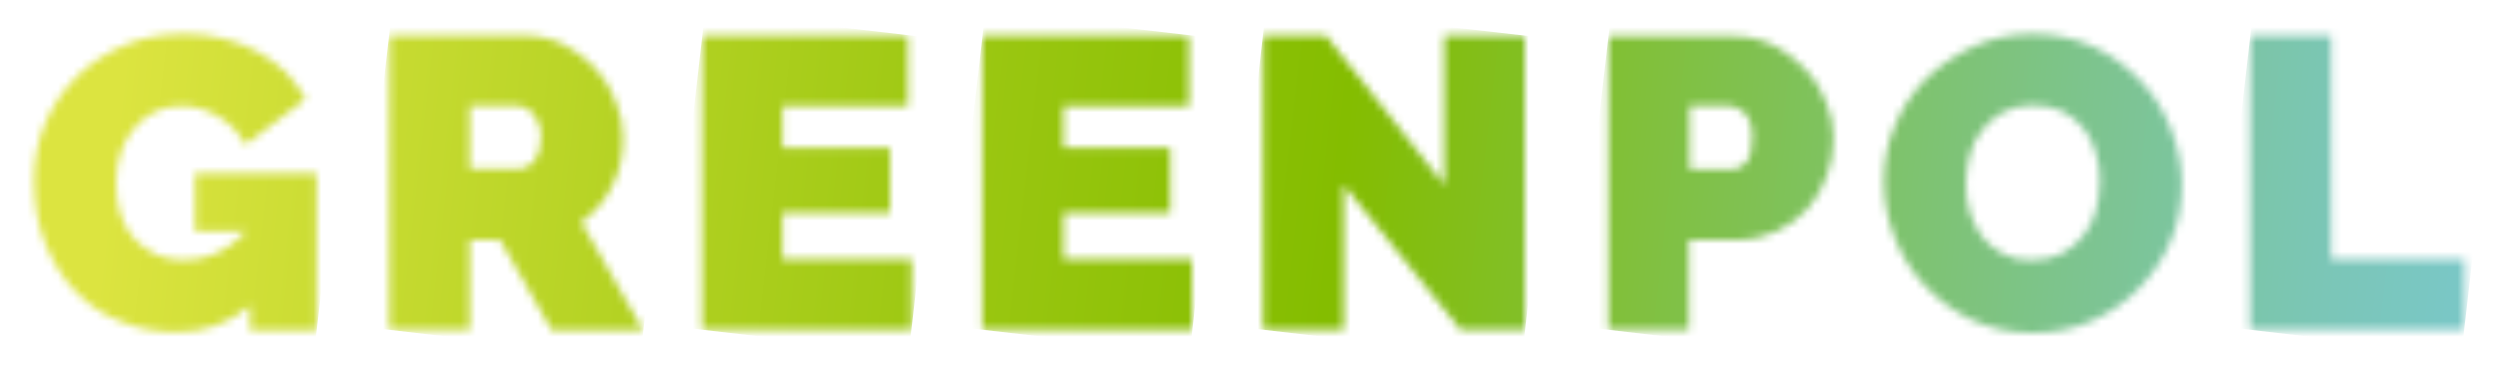
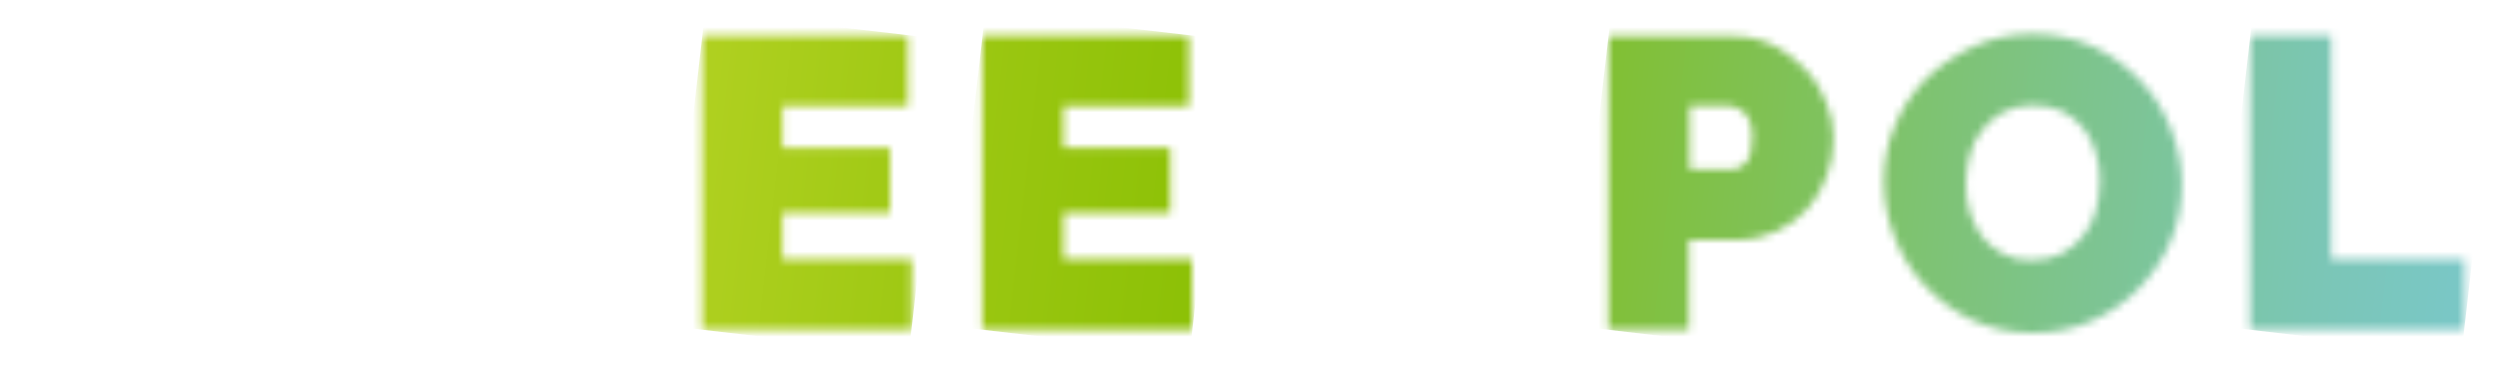
<svg xmlns="http://www.w3.org/2000/svg" width="323" height="48" viewBox="0 0 323 48" fill="none">
  <mask id="mask0_445_102" style="mask-type:luminance" maskUnits="userSpaceOnUse" x="4" y="4" width="37" height="39">
-     <path d="M16.2 5.8C13.8 6.8 11.8 8.1 10 9.8C8.3 11.5 6.9 13.5 5.9 15.8C4.9 18.1 4.4 20.6 4.4 23.3C4.4 26.4 4.9 29.2 5.9 31.6C6.9 34 8.2 36.1 9.9 37.8C11.6 39.5 13.5 40.8 15.8 41.6C18 42.5 20.4 42.9 22.9 42.9C26.4 42.9 29.6 41.8 32.3 39.5V42.7H40.9V22.4H25.2V29.9H31.8C29.5 32.4 26.8 33.6 23.8 33.6C22.5 33.6 21.3 33.4 20.2 32.9C19.1 32.4 18.2 31.7 17.4 30.9C16.6 30 16 29 15.6 27.8C15.2 26.6 15 25.2 15 23.7C15 22.2 15.2 20.9 15.6 19.7C16 18.5 16.6 17.4 17.4 16.5C18.2 15.6 19 14.9 20.1 14.4C21.1 13.9 22.3 13.7 23.5 13.7C25.2 13.7 26.8 14.2 28.3 15.1C29.8 16 30.9 17.2 31.7 18.7L39.5 12.8C38.8 11.5 37.9 10.4 36.9 9.3C35.8 8.3 34.6 7.4 33.3 6.7C32 6 30.5 5.4 28.9 5C27.3 4.6 25.7 4.4 24 4.4C21.1 4.4 18.6 4.8 16.2 5.8Z" fill="white" />
-   </mask>
+     </mask>
  <g mask="url(#mask0_445_102)">
    <path d="M4.9 0.2L45.3 4.9L40.4 47.1L0 42.4L4.9 0.2Z" fill="url(#paint0_linear_445_102)" />
  </g>
  <mask id="mask1_445_102" style="mask-type:luminance" maskUnits="userSpaceOnUse" x="50" y="4" width="34" height="39">
-     <path d="M60.7 13.7H67C67.6 13.7 68.3 14 68.9 14.7C69.5 15.4 69.9 16.4 69.9 17.7C69.9 19 69.6 20 69.1 20.7C68.5 21.4 67.9 21.8 67.3 21.8H60.7V13.7ZM50.3 4.6V42.6H60.7V31H64.6L71.3 42.7H83.1L75.1 28.7C76.8 27.5 78.2 25.9 79.1 24C80.1 22.1 80.5 20 80.5 17.8C80.5 16.2 80.2 14.6 79.5 13C78.9 11.4 78 10 76.9 8.8C75.8 7.6 74.4 6.6 72.9 5.8C71.3 5 69.6 4.6 67.8 4.6H50.3Z" fill="white" />
-   </mask>
+     </mask>
  <g mask="url(#mask1_445_102)">
    <path d="M50.699 0.9L87.399 5.1L82.699 46.4L45.899 42.1L50.699 0.9Z" fill="url(#paint1_linear_445_102)" />
  </g>
  <mask id="mask2_445_102" style="mask-type:luminance" maskUnits="userSpaceOnUse" x="90" y="4" width="28" height="39">
    <path d="M90.7 4.6V42.6H117.8V33.5H101.1V27.5H115V19.1H101.1V13.7H117.3V4.6H90.7Z" fill="white" />
  </mask>
  <g mask="url(#mask2_445_102)">
    <path d="M91.1 1.5L122.1 5.1L117.4 45.7L86.4 42.1L91.1 1.5Z" fill="url(#paint2_linear_445_102)" />
  </g>
  <mask id="mask3_445_102" style="mask-type:luminance" maskUnits="userSpaceOnUse" x="126" y="4" width="28" height="39">
    <path d="M126.9 4.6V42.6H127H154V33.5H137.4V27.5H151.2V19.1H137.4V13.7H153.6V4.6H126.9Z" fill="white" />
  </mask>
  <g mask="url(#mask3_445_102)">
    <path d="M127.301 1.5L158.401 5.1L153.701 45.7L122.601 42.1L127.301 1.5Z" fill="url(#paint3_linear_445_102)" />
  </g>
  <mask id="mask4_445_102" style="mask-type:luminance" maskUnits="userSpaceOnUse" x="163" y="4" width="34" height="39">
-     <path d="M186.6 4.6V23.9L171.3 4.6H163.2V42.6H173.6V23.9L188.7 42.6H197V4.6H186.6Z" fill="white" />
-   </mask>
+     </mask>
  <g mask="url(#mask4_445_102)">
-     <path d="M163.6 0.8L201.4 5.1L196.6 46.5L158.9 42.1L163.6 0.8Z" fill="url(#paint4_linear_445_102)" />
-   </g>
+     </g>
  <mask id="mask5_445_102" style="mask-type:luminance" maskUnits="userSpaceOnUse" x="207" y="4" width="30" height="39">
    <path d="M218.3 13.7H223.5C224.1 13.7 224.8 14 225.4 14.6C226 15.2 226.4 16.2 226.4 17.8C226.4 19.3 226.1 20.4 225.6 21C225 21.6 224.4 21.9 223.8 21.9H218.3V13.7ZM207.8 4.6V42.6H218.2V31H224.4C226.3 31 228 30.6 229.5 29.9C231.1 29.2 232.4 28.2 233.5 27C234.6 25.8 235.4 24.4 236 22.8C236.6 21.2 236.9 19.6 236.9 17.9C236.9 16.3 236.6 14.7 235.9 13.1C235.3 11.5 234.4 10.1 233.2 8.9C232.1 7.7 230.7 6.7 229.2 5.9C227.6 5.1 225.9 4.7 224.1 4.7H207.8V4.6Z" fill="white" />
  </mask>
  <g mask="url(#mask5_445_102)">
    <path d="M208.2 1.3L241.4 5.1L236.6 46L203.5 42.1L208.2 1.3Z" fill="url(#paint5_linear_445_102)" />
  </g>
  <mask id="mask6_445_102" style="mask-type:luminance" maskUnits="userSpaceOnUse" x="243" y="4" width="39" height="39">
    <path d="M258.8 32.8C257.7 32.2 256.8 31.5 256.1 30.6C255.4 29.7 254.9 28.6 254.5 27.4C254.1 26.2 254 25 254 23.7C254 22.5 254.2 21.2 254.5 20C254.8 18.8 255.4 17.7 256.1 16.8C256.8 15.9 257.7 15.1 258.8 14.5C259.9 13.9 261.2 13.6 262.7 13.6C264.2 13.6 265.4 13.9 266.5 14.4C267.6 15 268.5 15.7 269.2 16.6C269.9 17.5 270.5 18.6 270.8 19.8C271.2 21 271.3 22.2 271.3 23.5C271.3 24.8 271.1 26 270.8 27.2C270.5 28.4 269.9 29.5 269.2 30.4C268.5 31.3 267.6 32.1 266.5 32.7C265.4 33.3 264.1 33.6 262.6 33.6C261.2 33.7 259.9 33.4 258.8 32.8ZM255 6C252.6 7.1 250.6 8.5 248.8 10.2C247.1 12 245.7 14 244.8 16.3C243.8 18.6 243.4 21 243.4 23.5C243.4 26 243.9 28.4 244.8 30.7C245.7 33 247 35.1 248.7 36.9C250.4 38.7 252.4 40.2 254.7 41.3C257.1 42.4 259.7 43 262.6 43C265.4 43 268 42.5 270.4 41.4C272.8 40.3 274.8 38.9 276.5 37.1C278.2 35.3 279.6 33.3 280.5 31C281.5 28.7 281.9 26.3 281.9 23.8C281.9 21.4 281.4 19 280.5 16.7C279.6 14.4 278.3 12.3 276.6 10.5C274.9 8.7 272.9 7.2 270.6 6.1C268.2 5 265.6 4.4 262.7 4.4C260 4.4 257.4 4.9 255 6Z" fill="white" />
  </mask>
  <g mask="url(#mask6_445_102)">
    <path d="M243.9 0L286.4 4.9L281.5 47.4L239 42.4L243.9 0Z" fill="url(#paint6_linear_445_102)" />
  </g>
  <mask id="mask7_445_102" style="mask-type:luminance" maskUnits="userSpaceOnUse" x="290" y="4" width="29" height="39">
    <path d="M290.7 4.6V42.6H318.4V33.5H301.2V4.6H290.7Z" fill="white" />
  </mask>
  <g mask="url(#mask7_445_102)">
    <path d="M291.1 1.5L322.7 5.1L318 45.8L286.4 42.1L291.1 1.5Z" fill="url(#paint7_linear_445_102)" />
  </g>
  <defs>
    <linearGradient id="paint0_linear_445_102" x1="12.547" y1="22.517" x2="314.248" y2="57.413" gradientUnits="userSpaceOnUse">
      <stop stop-color="#DCE440" />
      <stop offset="0.005" stop-color="#DCE440" />
      <stop offset="0.041" stop-color="#D5E13B" />
      <stop offset="0.369" stop-color="#9BC711" />
      <stop offset="0.526" stop-color="#84BD00" />
      <stop offset="0.685" stop-color="#80C14C" />
      <stop offset="0.836" stop-color="#7DC48D" />
      <stop offset="0.944" stop-color="#7BC6B6" />
      <stop offset="1" stop-color="#7AC7C5" />
    </linearGradient>
    <linearGradient id="paint1_linear_445_102" x1="13.139" y1="17.457" x2="314.84" y2="52.352" gradientUnits="userSpaceOnUse">
      <stop stop-color="#DCE440" />
      <stop offset="0.005" stop-color="#DCE440" />
      <stop offset="0.041" stop-color="#D5E13B" />
      <stop offset="0.369" stop-color="#9BC711" />
      <stop offset="0.526" stop-color="#84BD00" />
      <stop offset="0.685" stop-color="#80C14C" />
      <stop offset="0.836" stop-color="#7DC48D" />
      <stop offset="0.944" stop-color="#7BC6B6" />
      <stop offset="1" stop-color="#7AC7C5" />
    </linearGradient>
    <linearGradient id="paint2_linear_445_102" x1="13.624" y1="13.178" x2="315.325" y2="48.073" gradientUnits="userSpaceOnUse">
      <stop stop-color="#DCE440" />
      <stop offset="0.005" stop-color="#DCE440" />
      <stop offset="0.041" stop-color="#D5E13B" />
      <stop offset="0.369" stop-color="#9BC711" />
      <stop offset="0.526" stop-color="#84BD00" />
      <stop offset="0.685" stop-color="#80C14C" />
      <stop offset="0.836" stop-color="#7DC48D" />
      <stop offset="0.944" stop-color="#7BC6B6" />
      <stop offset="1" stop-color="#7AC7C5" />
    </linearGradient>
    <linearGradient id="paint3_linear_445_102" x1="14.108" y1="9.052" x2="315.809" y2="43.948" gradientUnits="userSpaceOnUse">
      <stop stop-color="#DCE440" />
      <stop offset="0.005" stop-color="#DCE440" />
      <stop offset="0.041" stop-color="#D5E13B" />
      <stop offset="0.369" stop-color="#9BC711" />
      <stop offset="0.526" stop-color="#84BD00" />
      <stop offset="0.685" stop-color="#80C14C" />
      <stop offset="0.836" stop-color="#7DC48D" />
      <stop offset="0.944" stop-color="#7BC6B6" />
      <stop offset="1" stop-color="#7AC7C5" />
    </linearGradient>
    <linearGradient id="paint4_linear_445_102" x1="14.636" y1="4.52" x2="316.337" y2="39.416" gradientUnits="userSpaceOnUse">
      <stop stop-color="#DCE440" />
      <stop offset="0.005" stop-color="#DCE440" />
      <stop offset="0.041" stop-color="#D5E13B" />
      <stop offset="0.369" stop-color="#9BC711" />
      <stop offset="0.526" stop-color="#84BD00" />
      <stop offset="0.685" stop-color="#80C14C" />
      <stop offset="0.836" stop-color="#7DC48D" />
      <stop offset="0.944" stop-color="#7BC6B6" />
      <stop offset="1" stop-color="#7AC7C5" />
    </linearGradient>
    <linearGradient id="paint5_linear_445_102" x1="15.185" y1="-0.299" x2="316.886" y2="34.597" gradientUnits="userSpaceOnUse">
      <stop stop-color="#DCE440" />
      <stop offset="0.005" stop-color="#DCE440" />
      <stop offset="0.041" stop-color="#D5E13B" />
      <stop offset="0.369" stop-color="#9BC711" />
      <stop offset="0.526" stop-color="#84BD00" />
      <stop offset="0.685" stop-color="#80C14C" />
      <stop offset="0.836" stop-color="#7DC48D" />
      <stop offset="0.944" stop-color="#7BC6B6" />
      <stop offset="1" stop-color="#7AC7C5" />
    </linearGradient>
    <linearGradient id="paint6_linear_445_102" x1="15.714" y1="-4.855" x2="317.415" y2="30.041" gradientUnits="userSpaceOnUse">
      <stop stop-color="#DCE440" />
      <stop offset="0.005" stop-color="#DCE440" />
      <stop offset="0.041" stop-color="#D5E13B" />
      <stop offset="0.369" stop-color="#9BC711" />
      <stop offset="0.526" stop-color="#84BD00" />
      <stop offset="0.685" stop-color="#80C14C" />
      <stop offset="0.836" stop-color="#7DC48D" />
      <stop offset="0.944" stop-color="#7BC6B6" />
      <stop offset="1" stop-color="#7AC7C5" />
    </linearGradient>
    <linearGradient id="paint7_linear_445_102" x1="16.279" y1="-9.664" x2="317.98" y2="25.232" gradientUnits="userSpaceOnUse">
      <stop stop-color="#DCE440" />
      <stop offset="0.005" stop-color="#DCE440" />
      <stop offset="0.041" stop-color="#D5E13B" />
      <stop offset="0.369" stop-color="#9BC711" />
      <stop offset="0.526" stop-color="#84BD00" />
      <stop offset="0.685" stop-color="#80C14C" />
      <stop offset="0.836" stop-color="#7DC48D" />
      <stop offset="0.944" stop-color="#7BC6B6" />
      <stop offset="1" stop-color="#7AC7C5" />
    </linearGradient>
  </defs>
</svg>